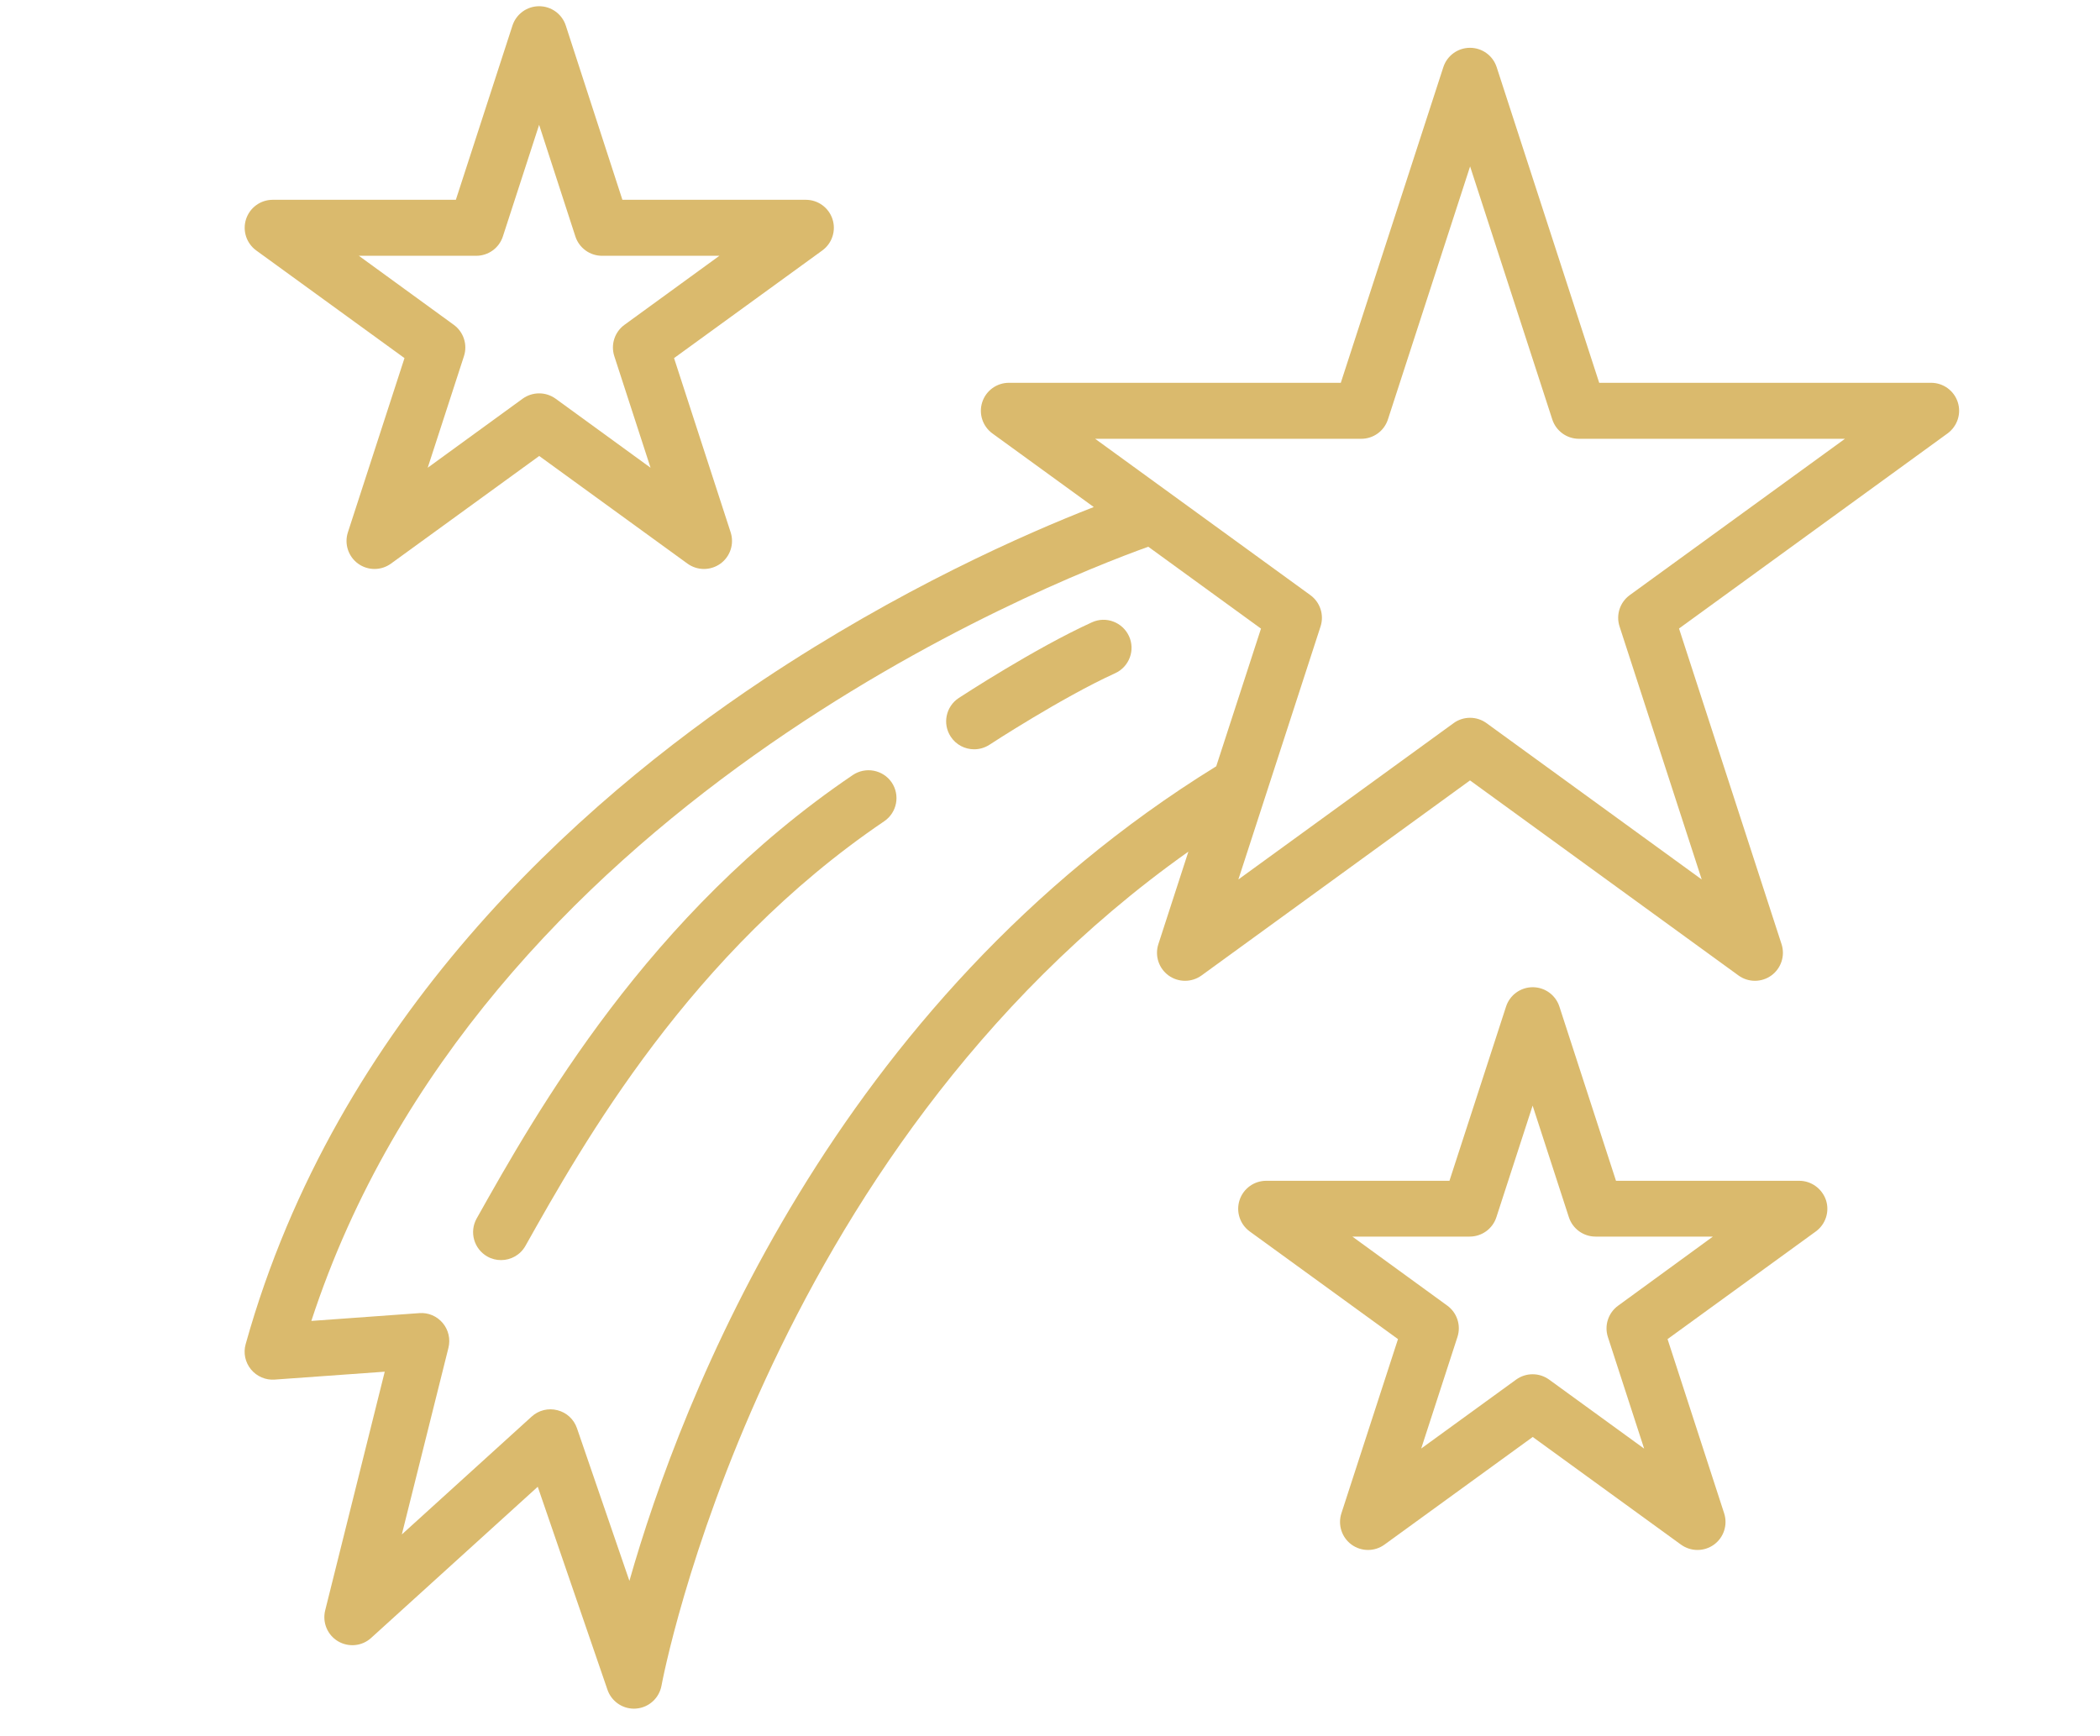
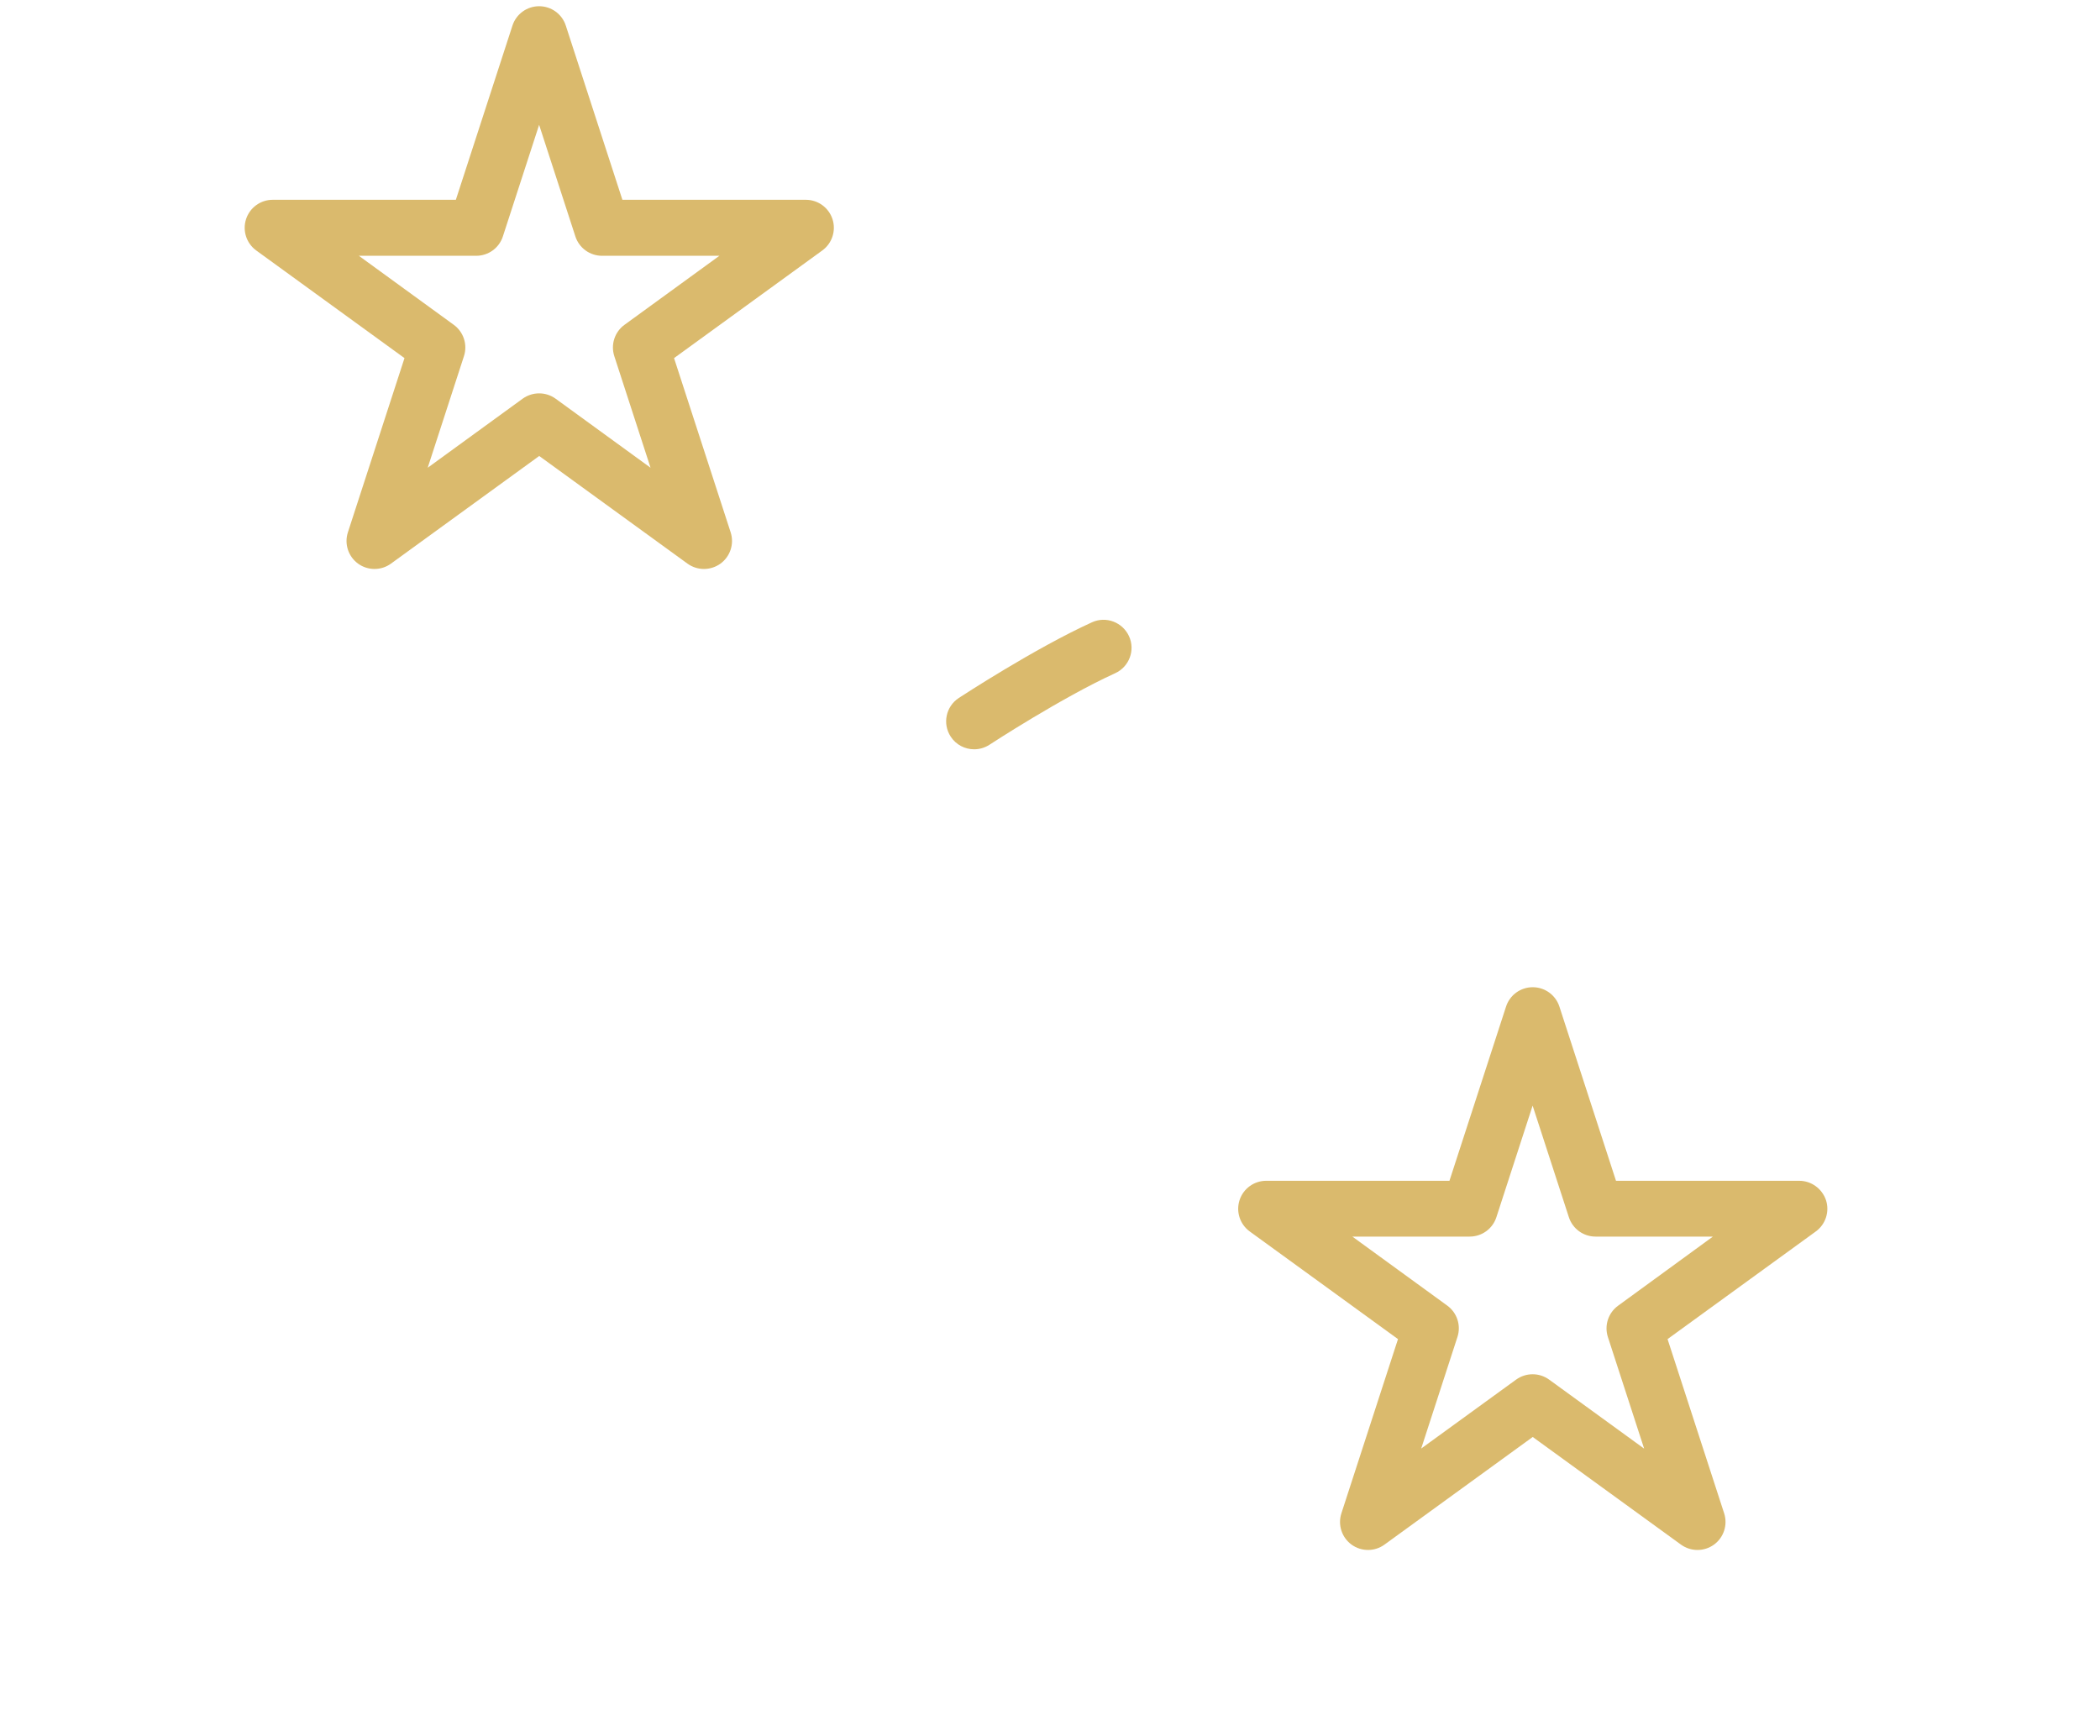
<svg xmlns="http://www.w3.org/2000/svg" version="1.0" id="Ebene_1" x="0px" y="0px" viewBox="0 0 212.6 175.75" style="enable-background:new 0 0 212.6 175.75;" xml:space="preserve">
  <style type="text/css">
	.st0{fill:#DABA6D;}
</style>
  <g>
-     <path class="st0" d="M198.2,40.72c-0.38-1.17-1.47-1.96-2.7-1.96h-33.6L151.52,6.8c-0.38-1.17-1.47-1.96-2.7-1.96   s-2.32,0.79-2.7,1.96l-10.38,31.96h-33.6c-1.23,0-2.32,0.79-2.7,1.96s0.04,2.45,1.03,3.17l10.26,7.45   c-6.93,2.7-19.64,8.29-33.48,17.5c-18.82,12.53-43.19,34.37-52.38,67.26c-0.25,0.89-0.05,1.84,0.54,2.56   c0.58,0.71,1.49,1.1,2.4,1.03l11.14-0.8l-6.03,24.17c-0.3,1.21,0.22,2.48,1.29,3.12c1.07,0.64,2.44,0.51,3.36-0.33l16.87-15.31   l7.06,20.56c0.4,1.15,1.48,1.91,2.68,1.91c0.07,0,0.15,0,0.22-0.01c1.29-0.1,2.34-1.06,2.57-2.33c0.1-0.56,10.11-53.81,53.34-84.44   l-3.04,9.37c-0.38,1.17,0.04,2.45,1.03,3.17c0.5,0.36,1.08,0.54,1.67,0.54s1.17-0.18,1.67-0.54l27.18-19.75l27.18,19.75   c0.99,0.72,2.34,0.72,3.33,0c0.99-0.72,1.41-2,1.03-3.17l-10.38-31.96l27.18-19.75C198.16,43.16,198.58,41.88,198.2,40.72z    M63.72,160.07l-5.31-15.46c-0.31-0.9-1.05-1.59-1.98-1.82c-0.92-0.24-1.9,0-2.61,0.65l-13.14,11.93l4.72-18.9   c0.22-0.88,0-1.82-0.58-2.51c-0.59-0.7-1.46-1.07-2.37-1l-10.93,0.79c16.96-51.93,74.29-74.64,84.73-78.39l11.41,8.29l-4.53,13.94   C84.37,101.52,68.95,141.71,63.72,160.07z M164.99,60.26c-0.99,0.72-1.41,2-1.03,3.17l8.32,25.62l-21.79-15.83   c-0.99-0.72-2.34-0.72-3.33,0l-21.79,15.83l8.32-25.62c0.38-1.17-0.04-2.45-1.03-3.17l-21.79-15.83h26.94   c1.23,0,2.32-0.79,2.7-1.96l8.32-25.62l8.32,25.62c0.38,1.17,1.47,1.96,2.7,1.96h26.93L164.99,60.26z" />
    <path class="st0" d="M182.15,119.56H163.6l-5.73-17.64c-0.38-1.17-1.47-1.96-2.7-1.96c-1.23,0-2.32,0.79-2.7,1.96l-5.73,17.64   h-18.55c-1.23,0-2.32,0.79-2.7,1.96c-0.38,1.17,0.04,2.45,1.03,3.17l15.01,10.9l-5.73,17.64c-0.38,1.17,0.04,2.45,1.03,3.17   c0.99,0.72,2.34,0.72,3.33,0l15.01-10.9l15.01,10.9c0.5,0.36,1.08,0.54,1.67,0.54s1.17-0.18,1.67-0.54c0.99-0.72,1.41-2,1.03-3.17   l-5.73-17.64l15.01-10.9c0.99-0.72,1.41-2,1.03-3.17C184.46,120.35,183.37,119.56,182.15,119.56z M163.81,132.21   c-0.99,0.72-1.41,2-1.03,3.17l3.67,11.3l-9.62-6.99c-0.5-0.36-1.08-0.54-1.67-0.54s-1.17,0.18-1.67,0.54l-9.61,6.98l3.67-11.3   c0.38-1.17-0.04-2.45-1.03-3.17l-9.61-6.99h11.88c1.23,0,2.32-0.79,2.7-1.96l3.67-11.3l3.67,11.3c0.38,1.17,1.47,1.96,2.7,1.96   h11.88L163.81,132.21z" />
    <path class="st0" d="M25.94,25.36l15.01,10.9l-5.73,17.64c-0.38,1.17,0.04,2.45,1.03,3.17c0.99,0.72,2.34,0.72,3.33,0l15.01-10.9   l15.01,10.9c0.5,0.36,1.08,0.54,1.67,0.54c0.58,0,1.17-0.18,1.67-0.54c0.99-0.72,1.41-2,1.03-3.17l-5.73-17.64l15.01-10.9   c0.99-0.72,1.41-2,1.03-3.17s-1.47-1.96-2.7-1.96H63.01L57.28,2.59c-0.38-1.17-1.47-1.96-2.7-1.96s-2.32,0.79-2.7,1.96l-5.73,17.64   H27.61c-1.23,0-2.32,0.79-2.7,1.96S24.95,24.64,25.94,25.36z M48.21,25.9c1.23,0,2.32-0.79,2.7-1.96l3.67-11.3l3.67,11.3   c0.38,1.17,1.47,1.96,2.7,1.96h11.88l-9.61,6.99c-0.99,0.72-1.41,2-1.03,3.17l3.67,11.3l-9.61-6.99c-0.5-0.36-1.08-0.54-1.67-0.54   c-0.58,0-1.17,0.18-1.67,0.54l-9.61,6.99l3.67-11.3c0.38-1.17-0.04-2.45-1.03-3.17l-9.61-6.99H48.21z" />
-     <path class="st0" d="M86.33,78.48c-20.74,14.05-32.01,34.11-38.07,44.89c-0.77,1.37-0.28,3.09,1.08,3.86   c0.44,0.25,0.92,0.36,1.39,0.36c0.99,0,1.95-0.52,2.47-1.45c5.83-10.37,16.68-29.68,36.31-42.98c1.3-0.88,1.64-2.64,0.76-3.94   C89.39,77.94,87.63,77.6,86.33,78.48z" />
    <path class="st0" d="M114.3,64.42c-0.65-1.42-2.33-2.06-3.75-1.41c-5.78,2.63-13.17,7.46-13.48,7.66   c-1.31,0.86-1.68,2.61-0.82,3.92c0.54,0.83,1.45,1.28,2.37,1.28c0.53,0,1.07-0.15,1.55-0.46c0.07-0.05,7.34-4.79,12.72-7.24   C114.32,67.52,114.95,65.84,114.3,64.42z" />
  </g>
</svg>